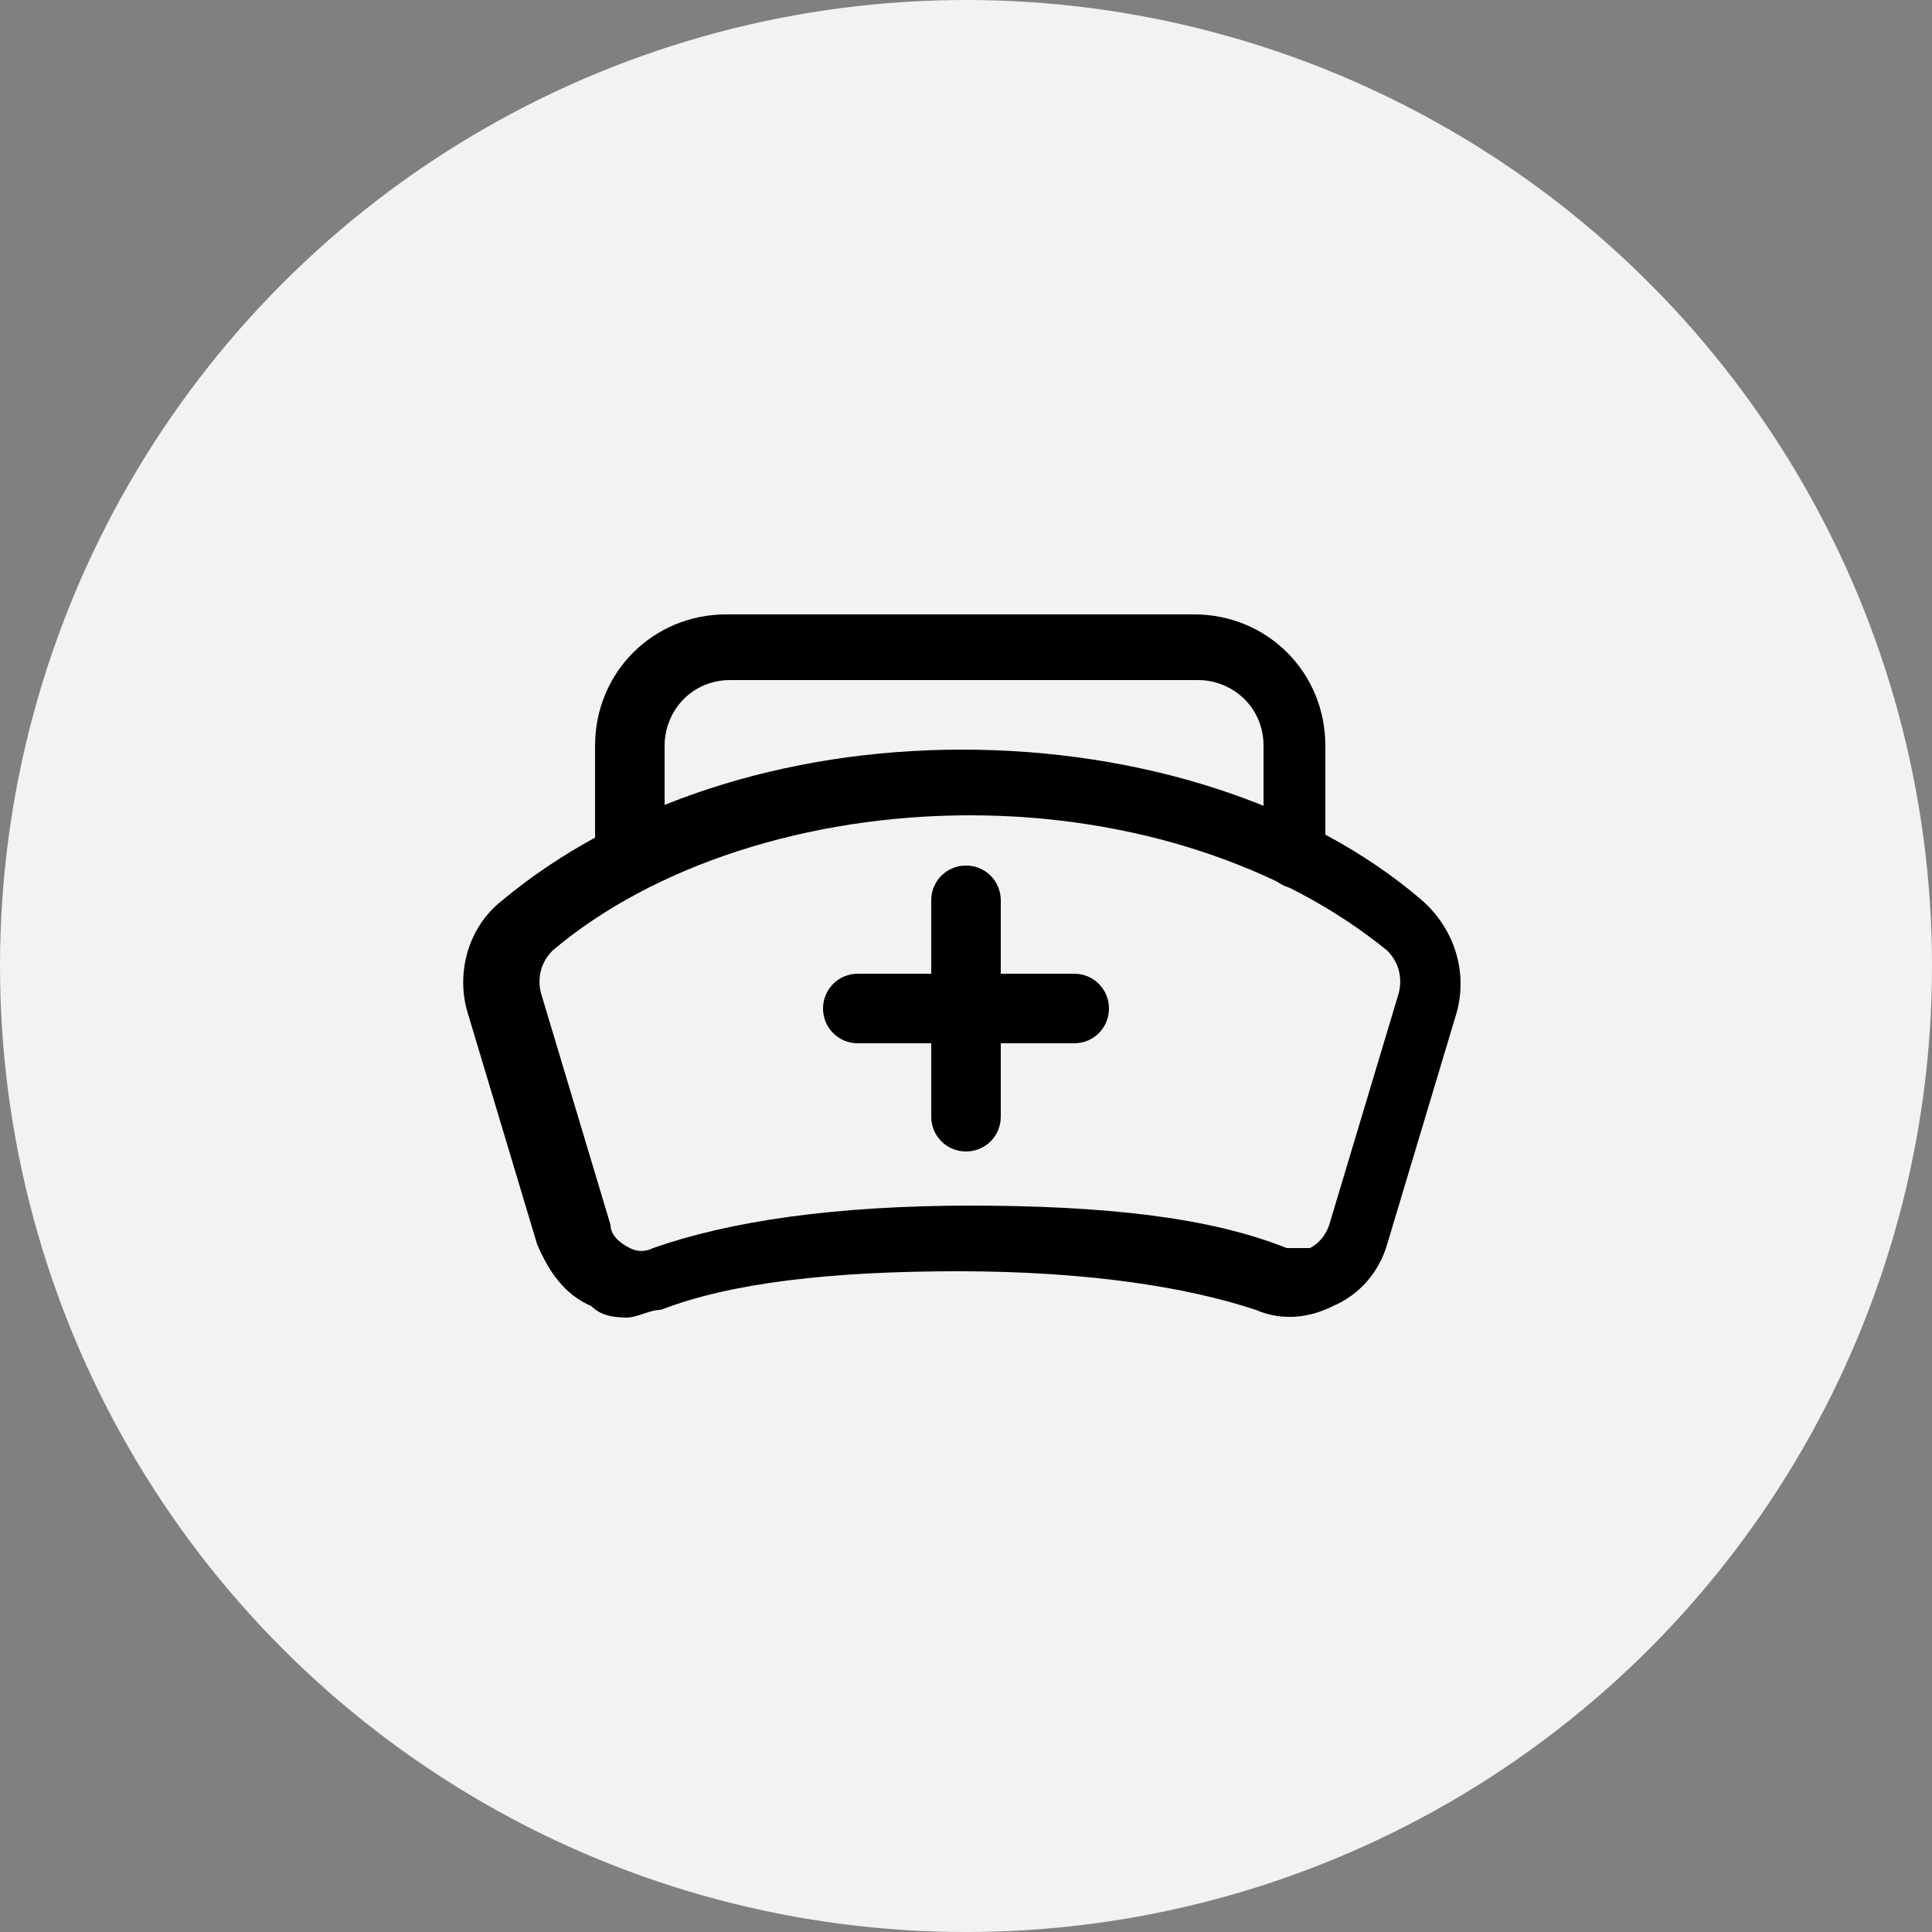
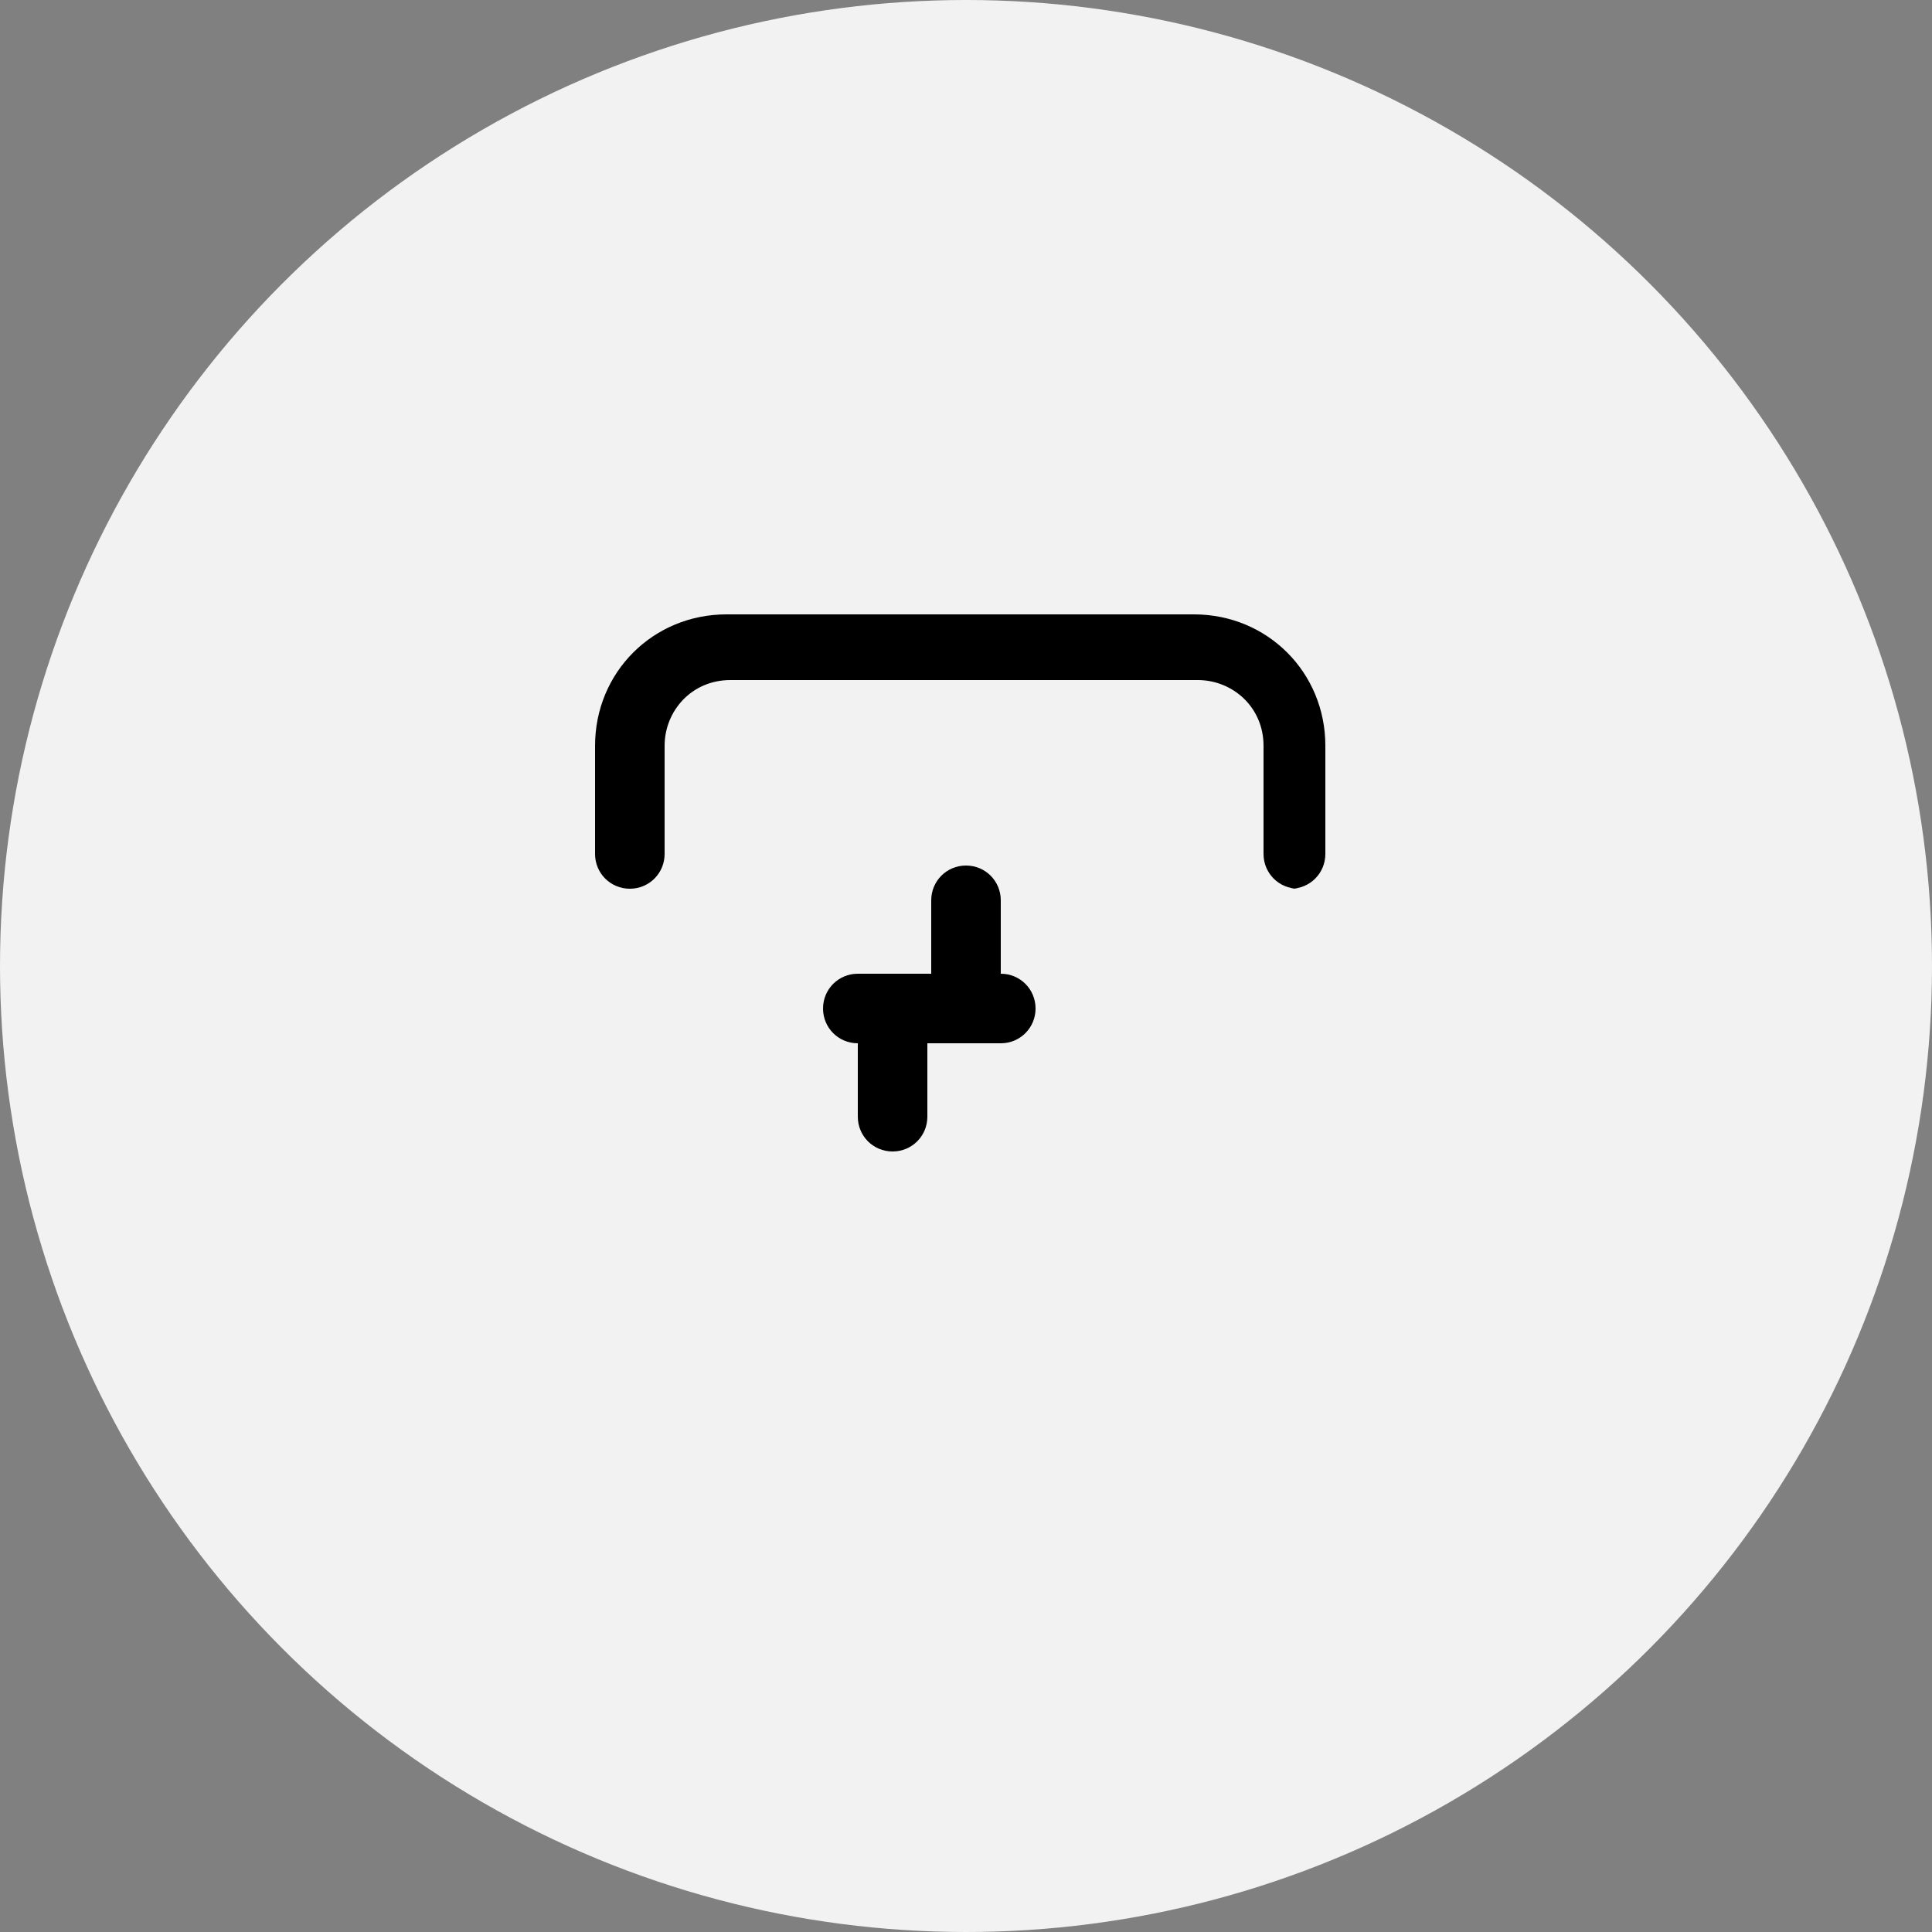
<svg xmlns="http://www.w3.org/2000/svg" id="Layer_2" version="1.1" viewBox="0 0 50 50">
  <rect x="0" y="0" width="50" height="50" fill="#808080" stroke="none" />
  <defs>
    <style>
      .st0 {
        fill: #f2f2f2;
      }
    </style>
  </defs>
  <circle class="st0" cx="25" cy="25" r="25" />
  <g>
    <path d="M33.6,23c-.5,0-.9-.4-.9-.9v-2.8c0-1-.8-1.7-1.7-1.7h-12.1c-1,0-1.7.8-1.7,1.7v2.8c0,.5-.4.9-.9.9s-.9-.4-.9-.9v-2.8c0-1.9,1.5-3.4,3.4-3.4h12.1c1.9,0,3.4,1.5,3.4,3.4v2.8c0,.5-.4.9-.9.9Z" />
-     <path d="M16.4,34.1c-.4,0-.8,0-1.1-.3-.7-.3-1.1-.9-1.4-1.6l-1.8-6c-.3-1,0-2.2.9-2.9,3-2.5,7.3-3.9,11.9-3.9s9,1.4,11.9,3.9c.8.7,1.2,1.8.9,2.9l-1.8,6c-.2.7-.7,1.3-1.4,1.6-.6.3-1.3.4-2,.1-1.8-.6-4.4-1-7.7-1s-5.9.3-7.7,1c-.3,0-.6.2-.9.2h0ZM25,31.2c3.6,0,6.3.3,8.3,1.1.2,0,.4,0,.6,0,.2-.1.4-.3.5-.6l1.8-6c.1-.4,0-.8-.3-1.1-2.7-2.2-6.6-3.5-10.8-3.5s-8.2,1.3-10.8,3.5c-.3.3-.4.7-.3,1.1l1.8,6c0,.3.3.5.5.6.2.1.4.1.6,0,2-.7,4.7-1.1,8.3-1.1h0Z" />
-     <path d="M27.8,25.2h-1.9v-1.9c0-.5-.4-.9-.9-.9s-.9.4-.9.9v1.9h-1.9c-.5,0-.9.4-.9.9s.4.9.9.9h1.9v1.9c0,.5.4.9.9.9s.9-.4.9-.9v-1.9h1.9c.5,0,.9-.4.9-.9s-.4-.9-.9-.9Z" />
+     <path d="M27.8,25.2h-1.9v-1.9c0-.5-.4-.9-.9-.9s-.9.4-.9.9v1.9h-1.9c-.5,0-.9.4-.9.9s.4.9.9.9v1.9c0,.5.4.9.9.9s.9-.4.9-.9v-1.9h1.9c.5,0,.9-.4.9-.9s-.4-.9-.9-.9Z" />
  </g>
</svg>